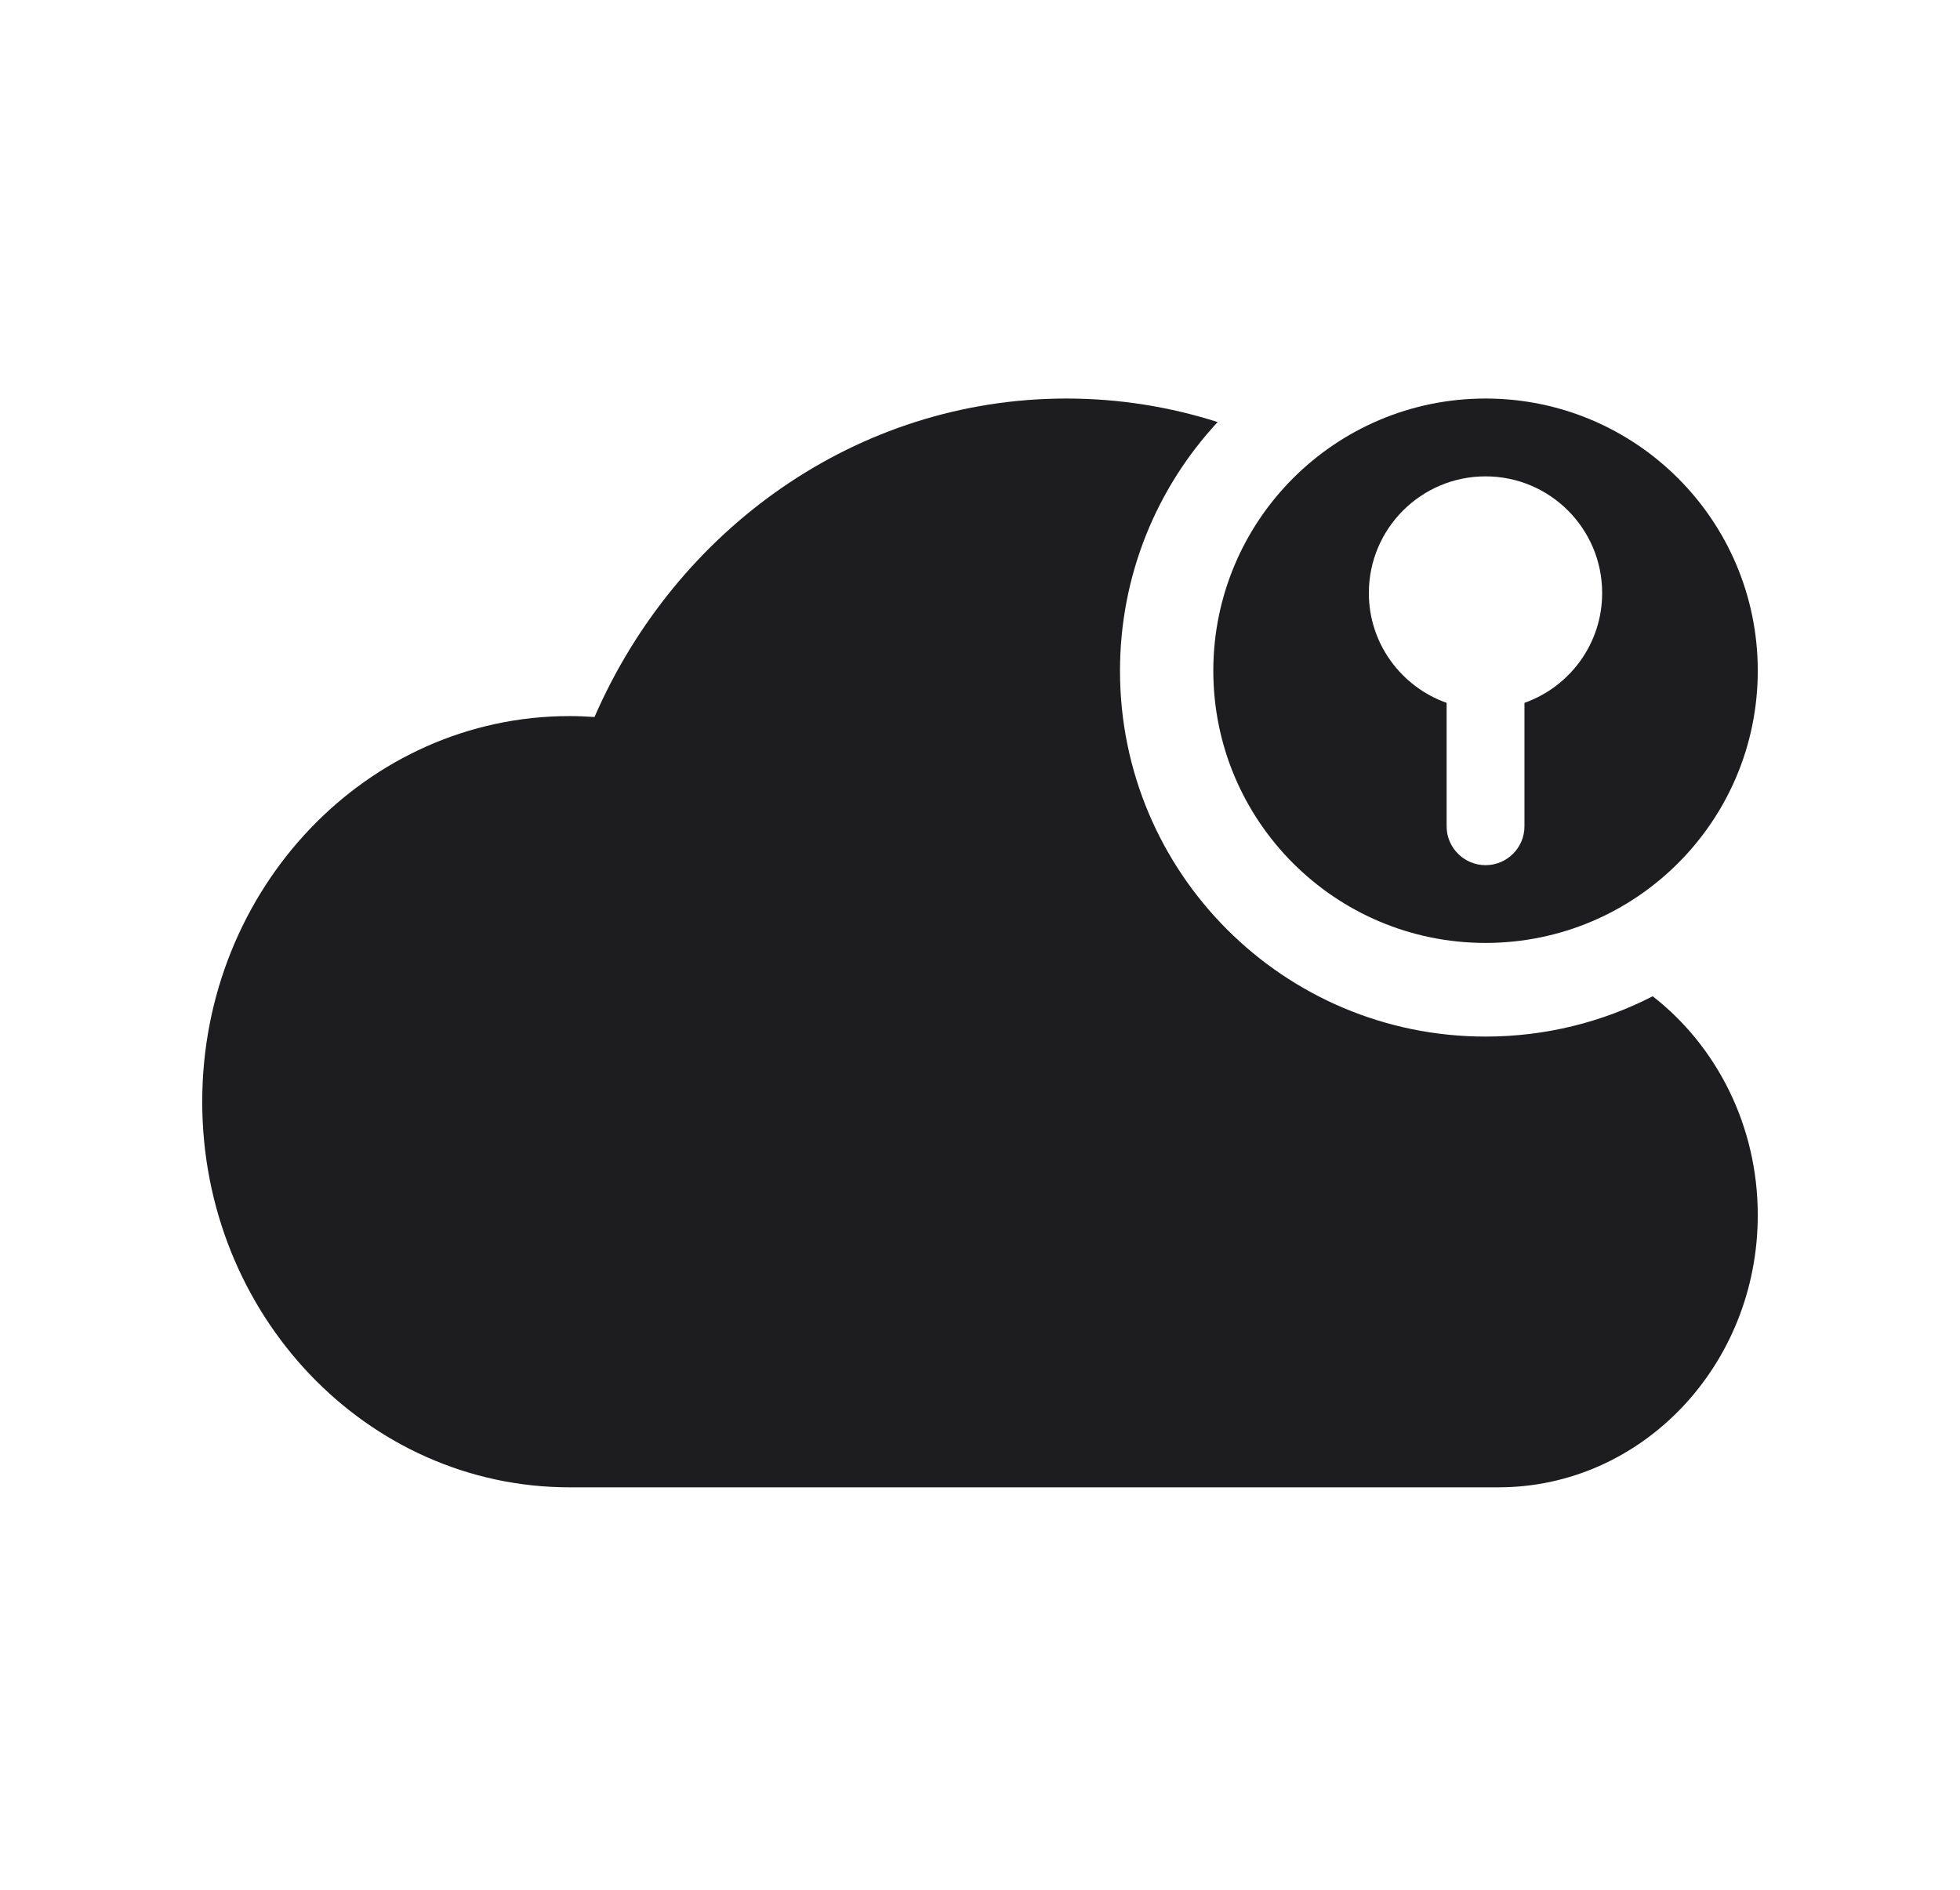
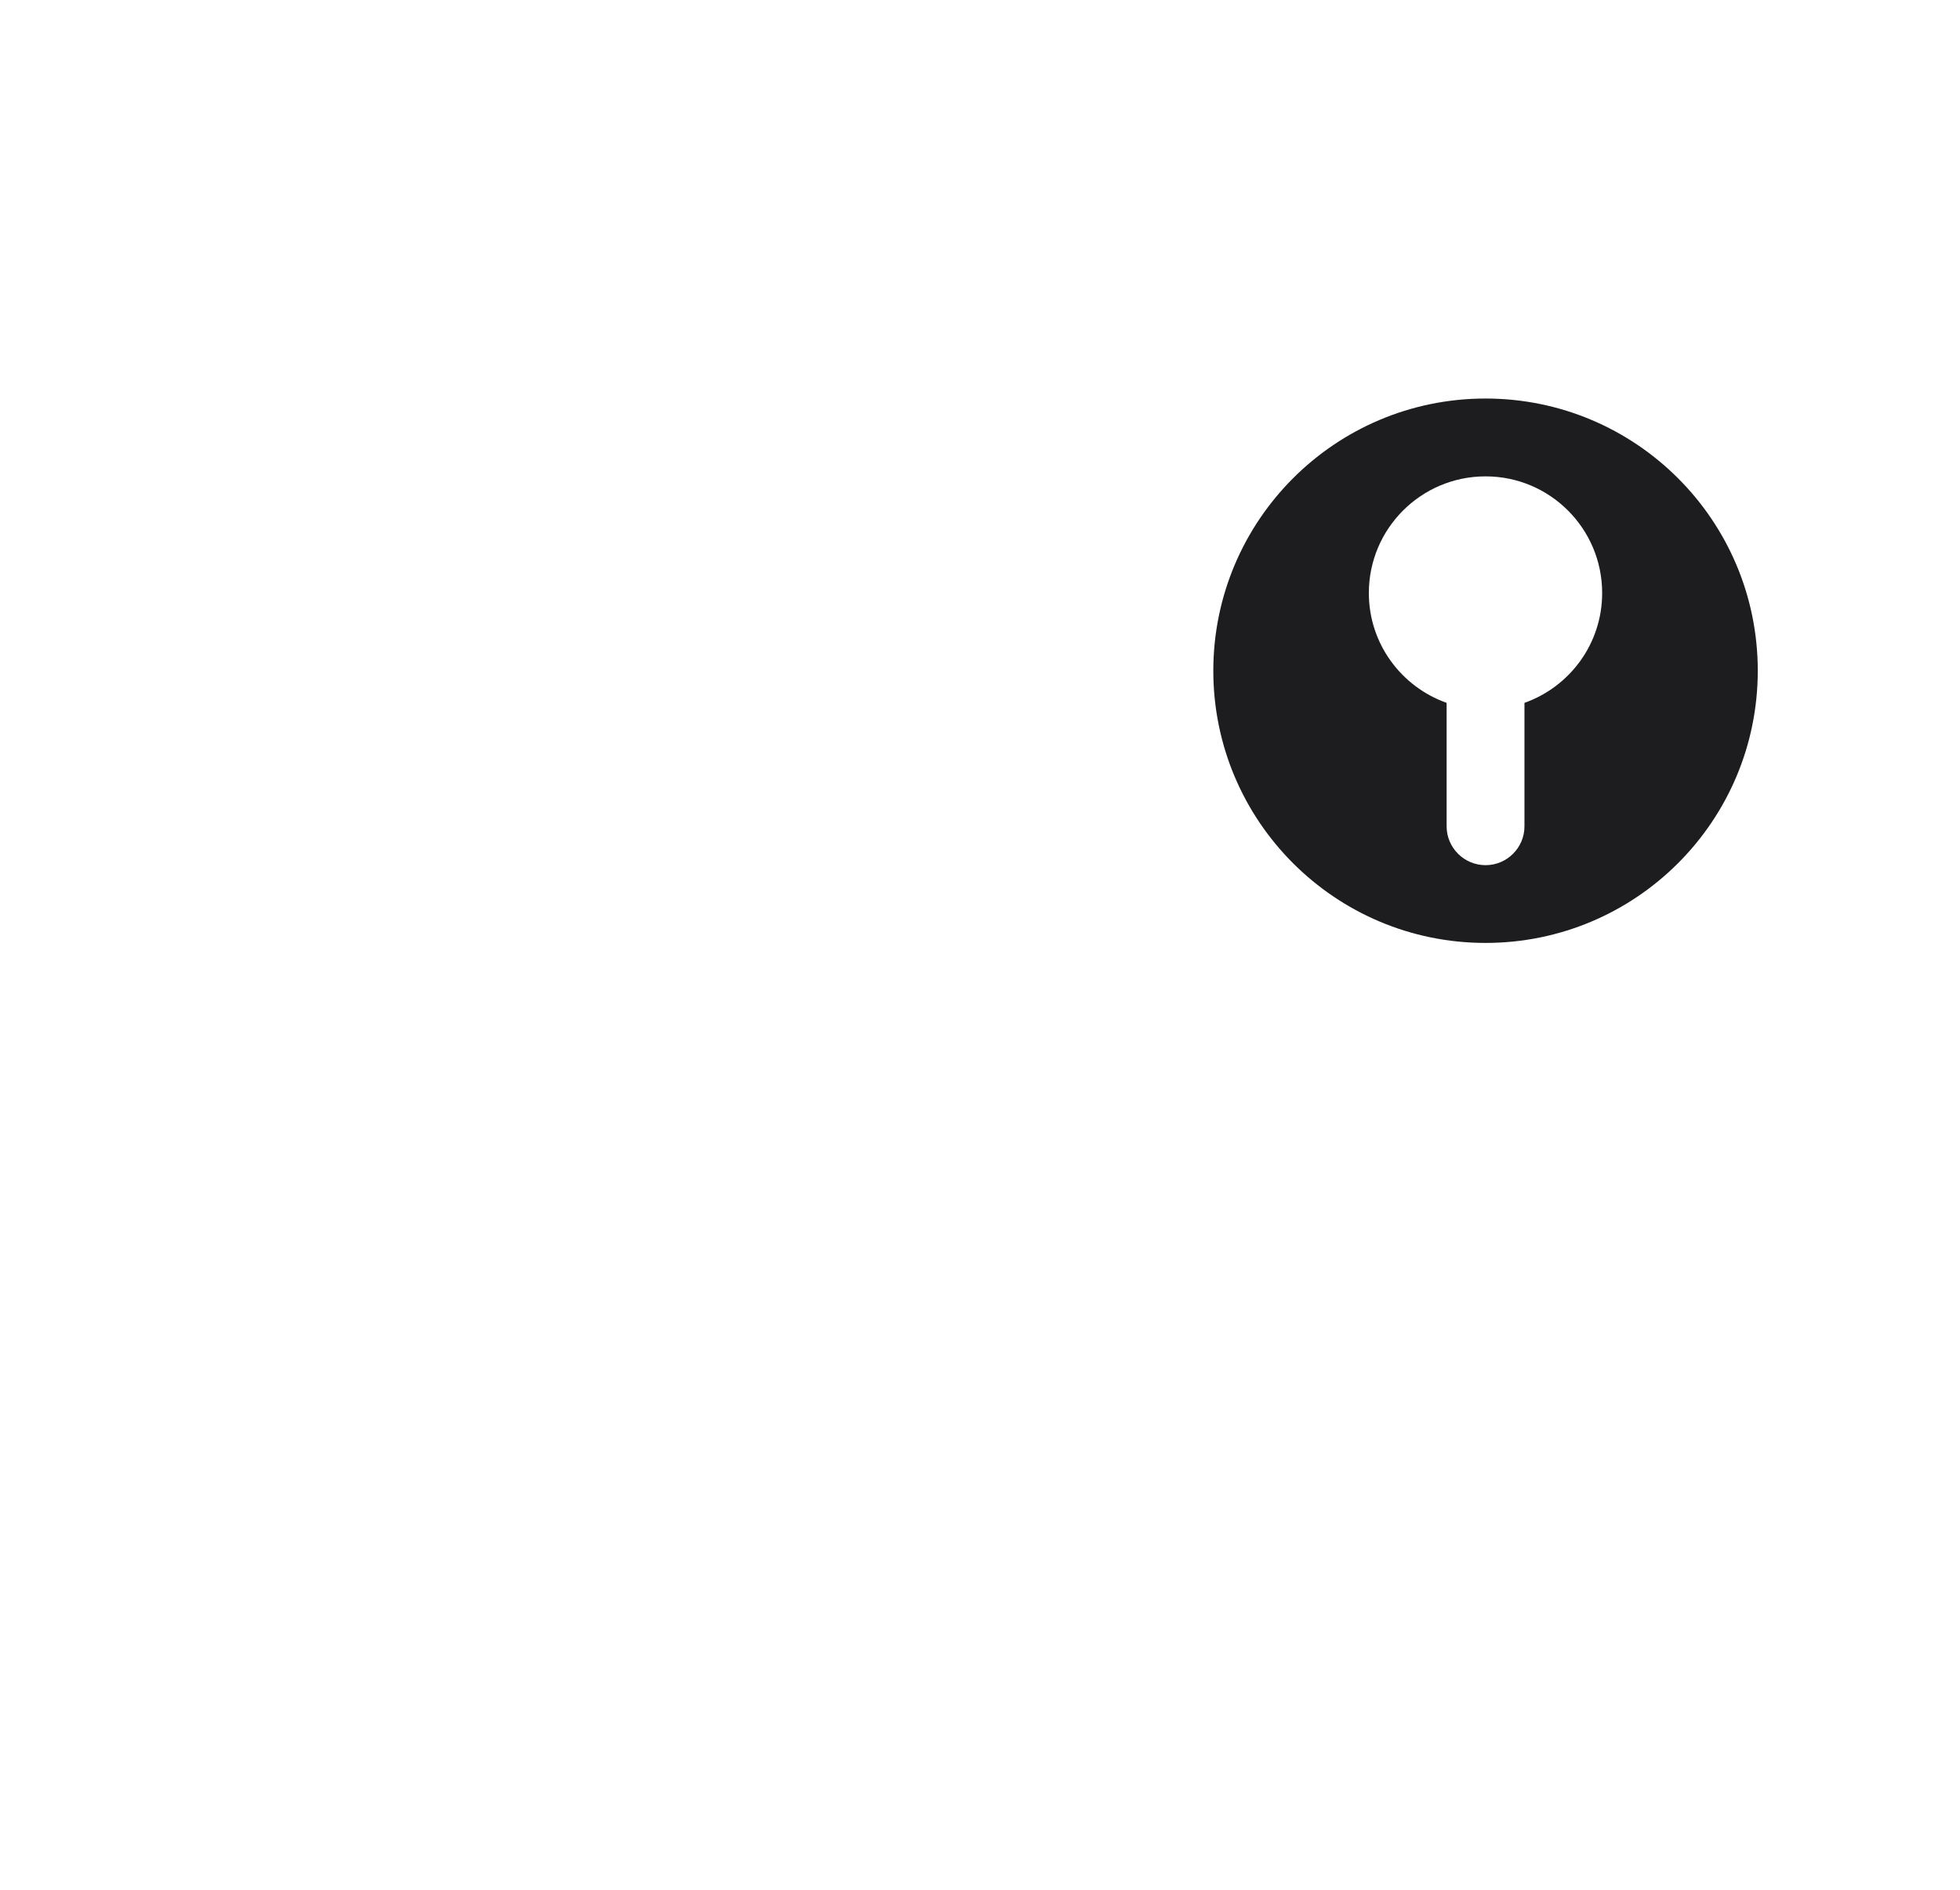
<svg xmlns="http://www.w3.org/2000/svg" width="28" height="27" viewBox="0 0 28 27" fill="none">
-   <path d="M17.395 6.03C16.712 5.812 15.986 5.694 15.235 5.694C12.24 5.694 9.661 7.56 8.493 10.244C8.375 10.236 8.256 10.231 8.136 10.231C5.238 10.231 2.889 12.698 2.889 15.741C2.889 18.783 5.238 21.25 8.136 21.25H21.407C23.453 21.25 25.111 19.509 25.111 17.361C25.111 16.079 24.52 14.942 23.61 14.234C22.894 14.602 22.082 14.81 21.222 14.81C18.337 14.81 16 12.47 16 9.586C16 8.213 16.529 6.963 17.395 6.03Z" fill="#1D1D1F" />
  <path d="M21.222 5.694C23.37 5.694 25.111 7.435 25.111 9.583C25.111 11.731 23.37 13.472 21.222 13.472C19.074 13.472 17.333 11.731 17.333 9.583C17.334 7.435 19.074 5.694 21.222 5.694ZM21.222 6.806C20.302 6.806 19.555 7.552 19.555 8.473C19.555 9.198 20.02 9.813 20.666 10.042V11.806C20.666 12.112 20.916 12.361 21.222 12.361C21.529 12.361 21.778 12.112 21.778 11.806V10.042C22.424 9.813 22.888 9.198 22.888 8.473C22.888 7.552 22.142 6.806 21.222 6.806Z" fill="#1D1D1F" />
</svg>